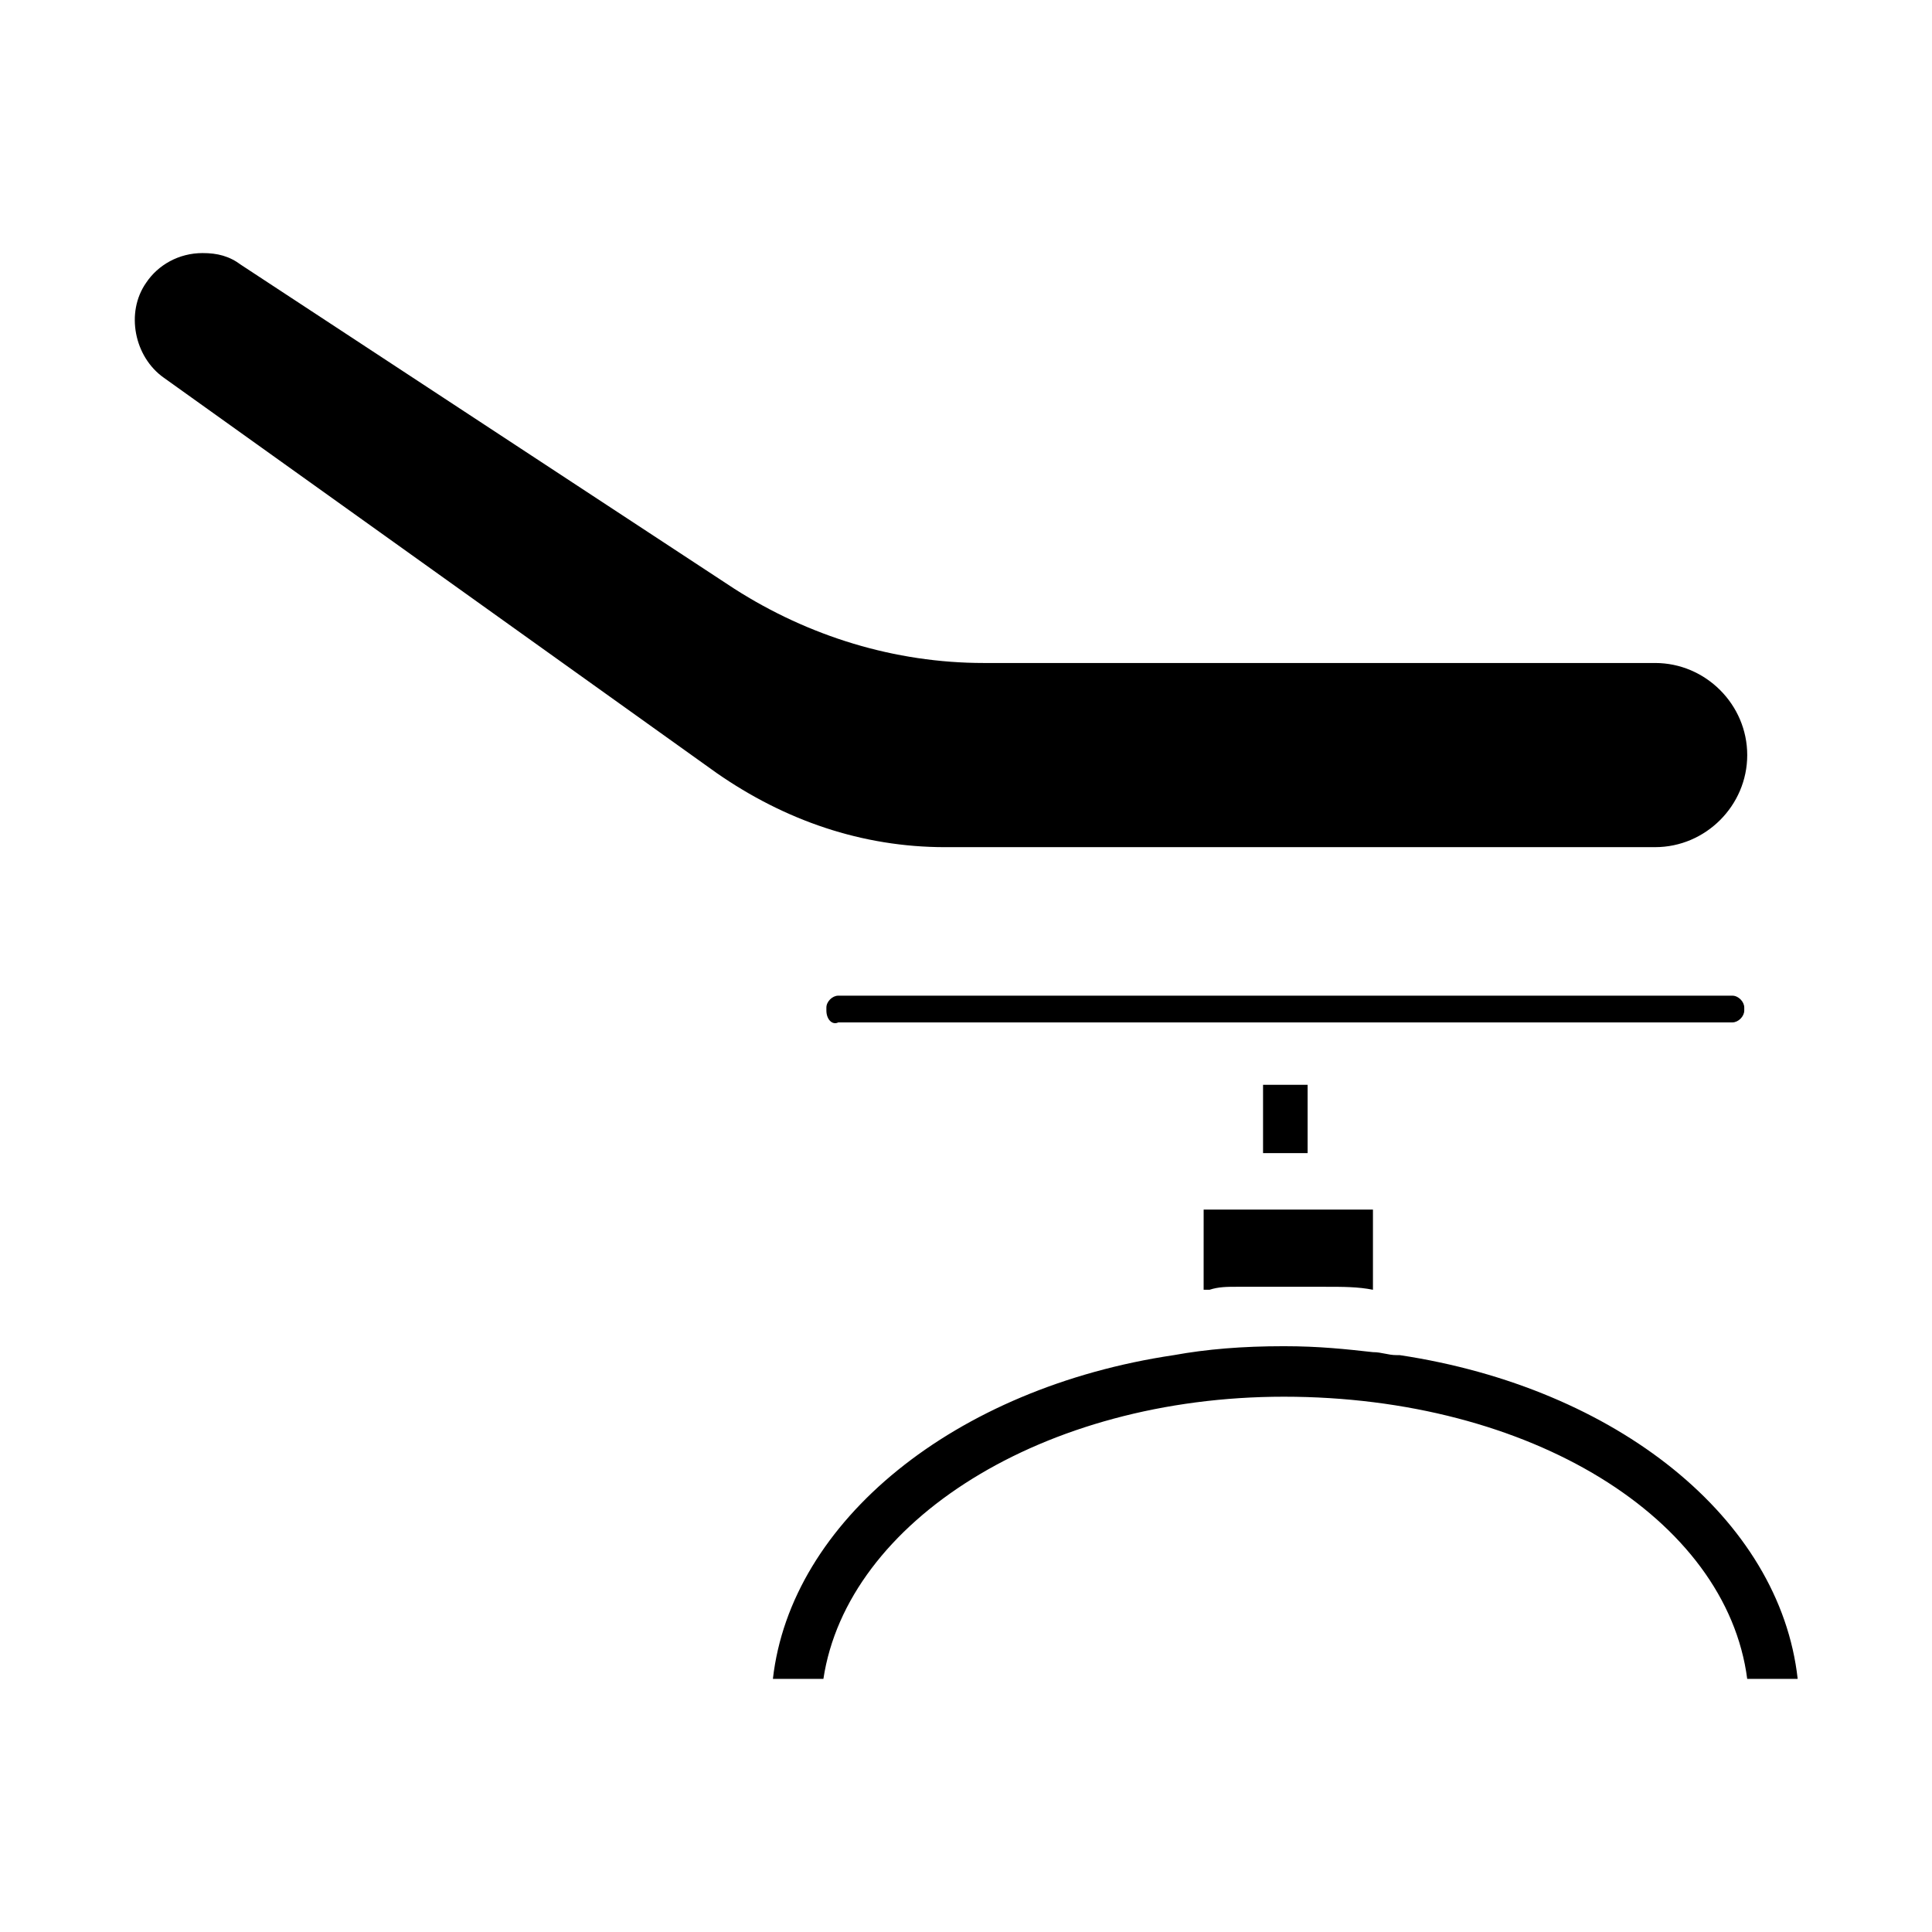
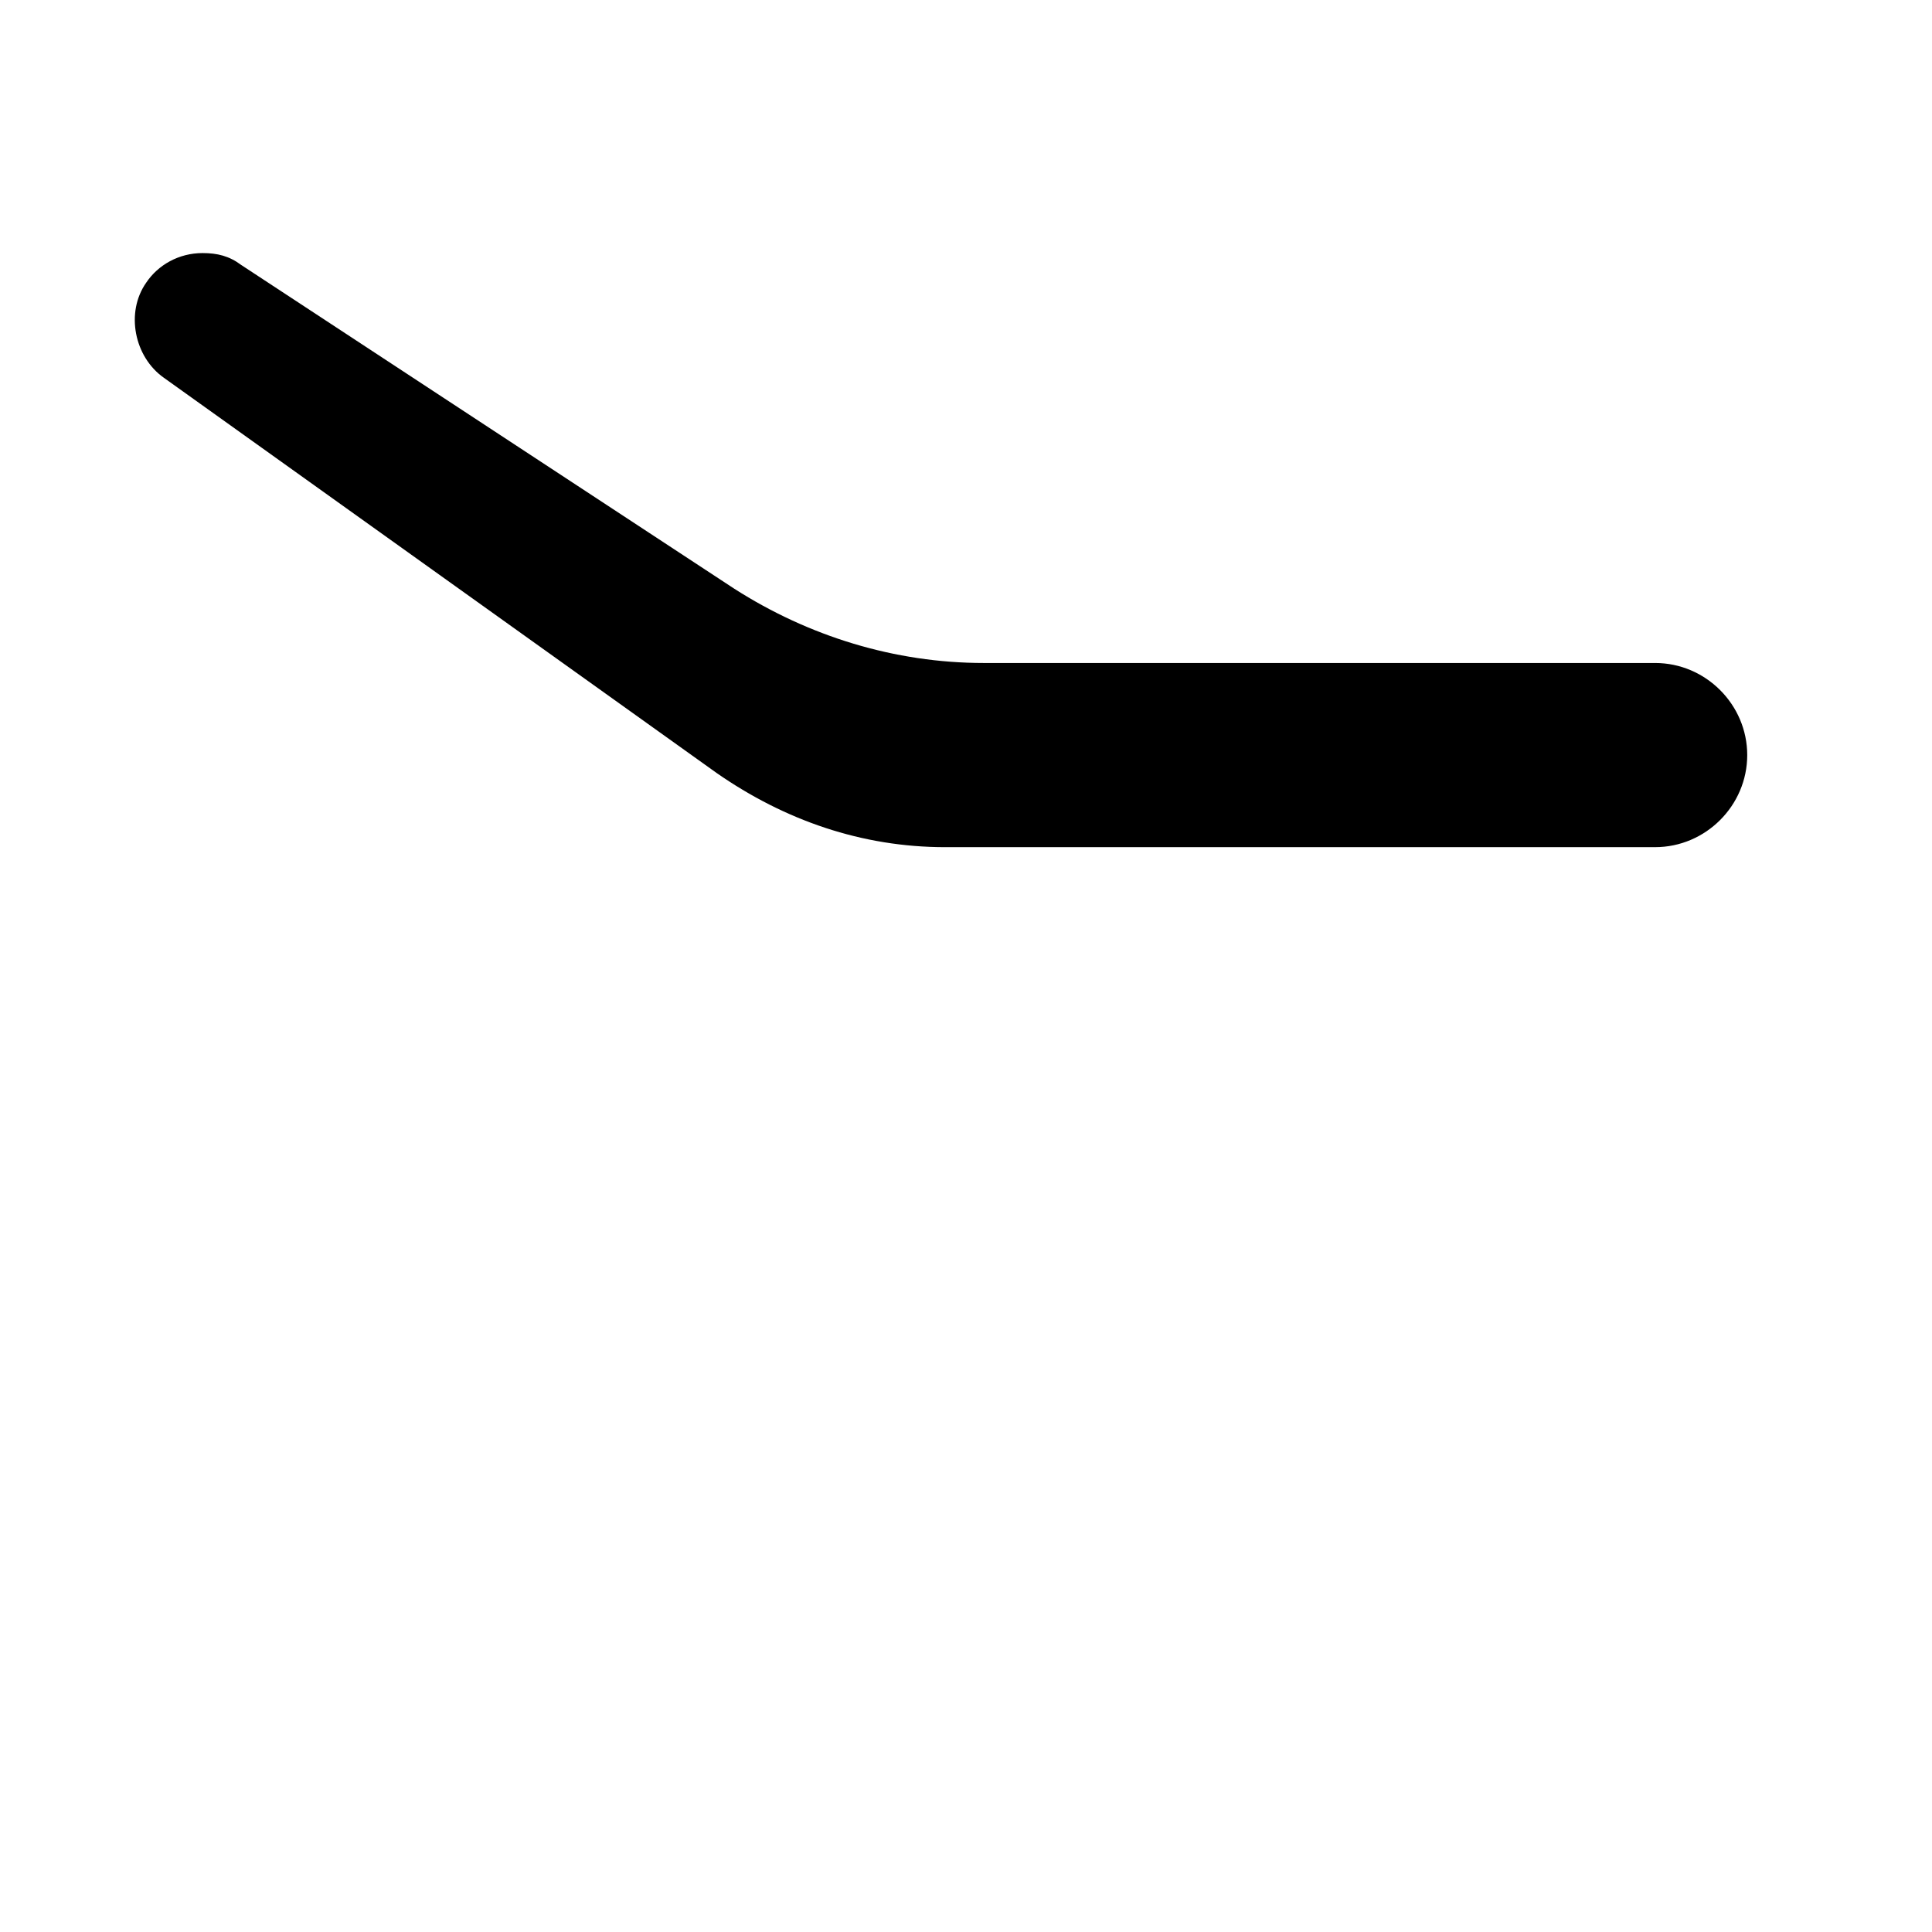
<svg xmlns="http://www.w3.org/2000/svg" fill="#000000" width="800px" height="800px" version="1.1" viewBox="144 144 512 512">
  <g>
    <path d="m187.45 244.13c-7.871-5.512-10.234-17.32-4.723-25.191 3.148-4.723 8.66-7.871 14.957-7.871 3.938 0 7.086 0.789 10.234 3.148l130.68 85.805c19.68 12.594 42.508 19.68 66.125 19.68h177.91c13.383 0 24.402 11.02 24.402 24.402 0 13.383-11.02 24.402-24.402 24.402l-188.14 0.004c-22.043 0-42.508-7.086-60.613-19.68z" />
-     <path d="m363 411.8v-0.789c0-1.574 1.574-3.148 3.148-3.148h236.95c1.574 0 3.148 1.574 3.148 3.148v0.789c0 1.574-1.574 3.148-3.148 3.148l-104.7 0.004h-132.25c-1.574 0.785-3.148-0.789-3.148-3.152zm127.53 19.684v18.105h-11.809v-18.105zm-28.34 33.062h45.656v21.254c-3.938-0.789-7.871-0.789-12.594-0.789h-1.574-8.66-10.234-3.148c-2.363 0-4.723 0-7.086 0.789h-1.574l0.004-21.254zm144.84 124.38c-5.512-42.508-57.465-74.785-122.8-74.785-63.762 0-115.72 33.062-122.02 74.785h-13.383c4.723-41.723 48.02-77.145 106.27-85.805 8.66-1.574 18.105-2.363 29.125-2.363 9.445 0 16.531 0.789 23.617 1.574 2.363 0 3.938 0.789 6.297 0.789h0.789c57.465 8.66 100.76 43.297 105.48 85.805z" />
  </g>
</svg>